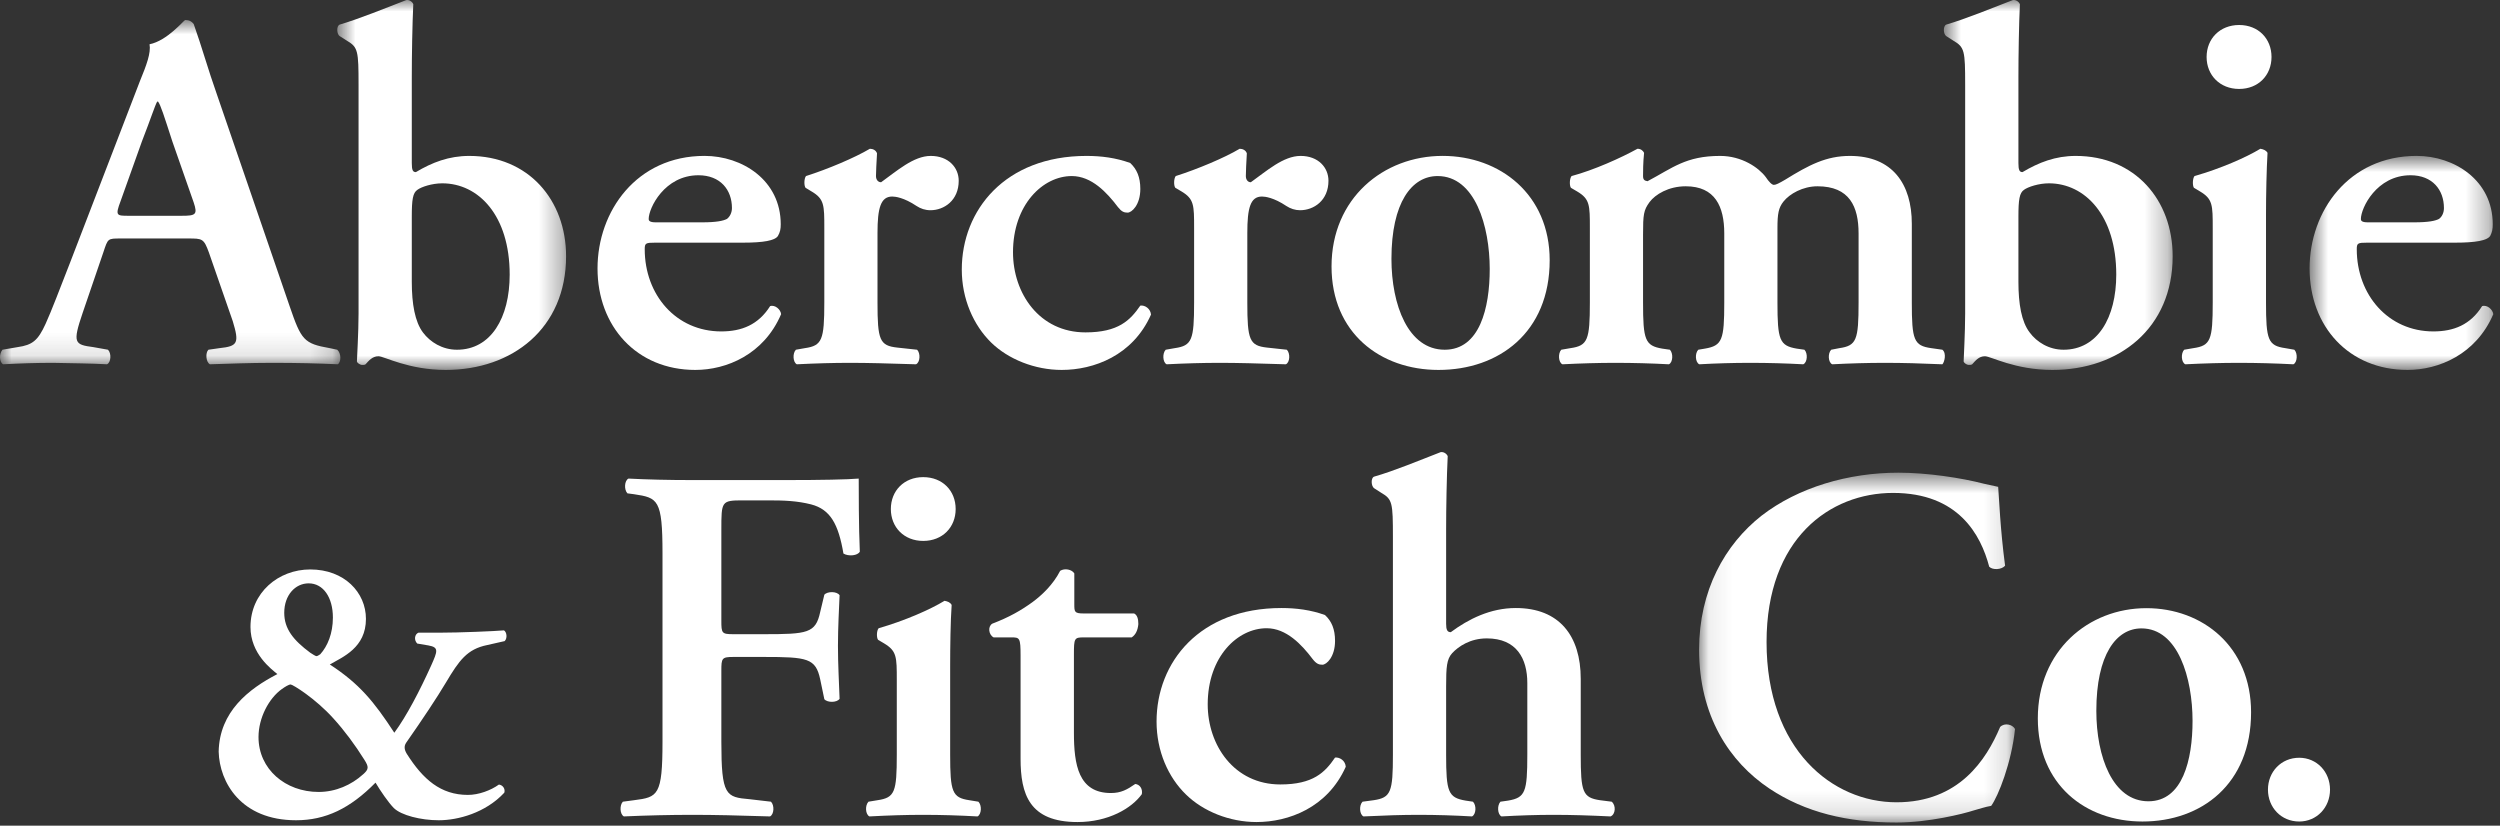
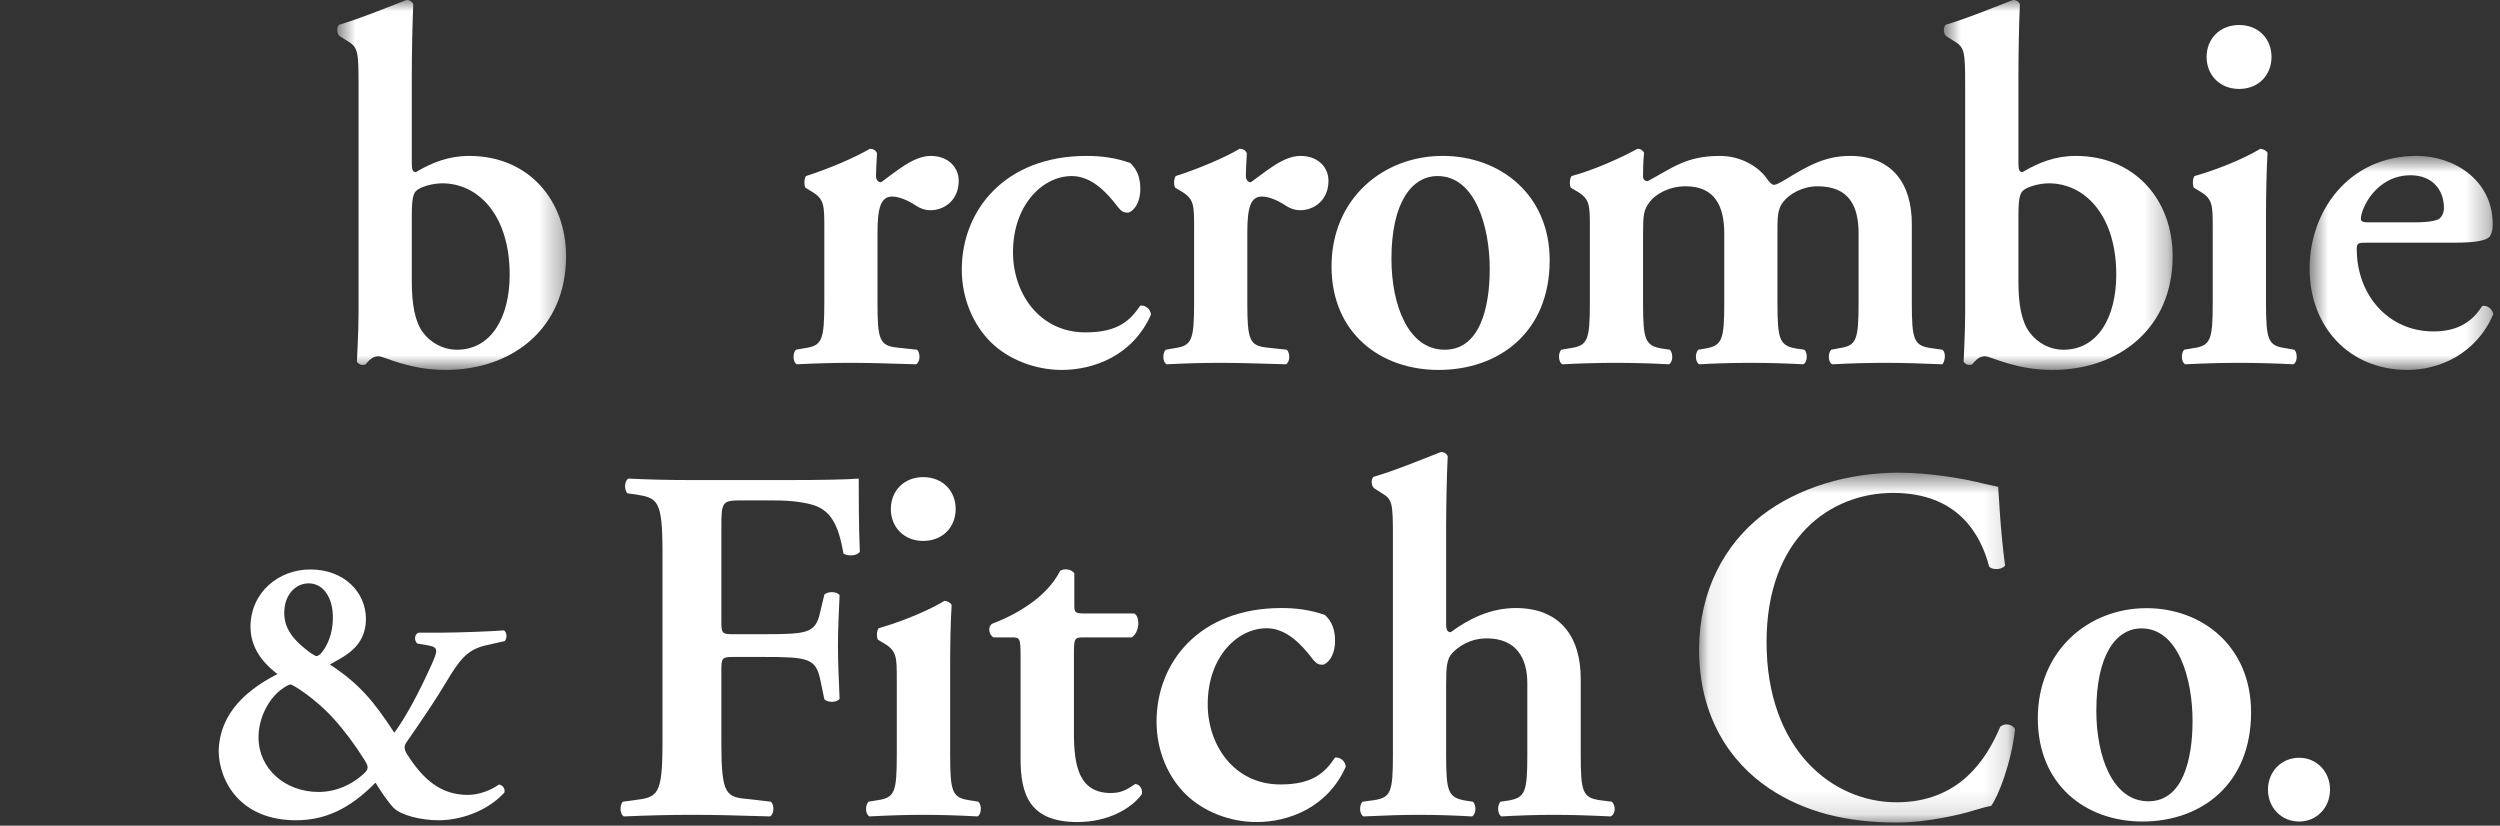
<svg xmlns="http://www.w3.org/2000/svg" width="109" height="36" viewBox="0 0 109 36" fill="none">
  <rect x="0" y="0" width="109" height="36" fill="#333333" stroke="none" />
  <mask id="mask0_123_5594" style="mask-type:alpha" maskUnits="userSpaceOnUse" x="0" y="0" width="15" height="16">
-     <path fill-rule="evenodd" clip-rule="evenodd" d="M0 0.872H14.84V15.883H0V0.872Z" fill="white" />
-   </mask>
+     </mask>
  <g mask="url(#mask0_123_5594)">
    <path fill-rule="evenodd" clip-rule="evenodd" d="M5.258 10.398C4.687 10.398 4.708 10.398 4.506 11.001L3.601 13.65C3.157 14.957 3.244 15.026 4.066 15.134L4.708 15.248C4.865 15.404 4.842 15.803 4.665 15.883C3.955 15.842 3.228 15.842 2.317 15.82C1.593 15.82 0.902 15.842 0.13 15.883C-0.027 15.781 -0.05 15.444 0.106 15.248L0.771 15.134C1.413 15.041 1.653 14.853 1.988 14.118C2.249 13.545 2.6 12.616 3.067 11.42L6.098 3.543C6.389 2.835 6.587 2.308 6.52 1.93C7.294 1.777 8.025 0.872 8.073 0.872C8.247 0.872 8.355 0.932 8.445 1.046C8.799 2.038 9.087 3.078 9.443 4.076L12.627 13.347C13.134 14.825 13.245 14.981 14.375 15.179L14.704 15.248C14.881 15.404 14.881 15.781 14.729 15.883C13.816 15.842 13.002 15.82 11.851 15.82C10.9 15.82 9.927 15.86 9.152 15.883C8.972 15.781 8.951 15.378 9.087 15.248L9.573 15.179C10.37 15.095 10.436 14.957 10.15 14.008L9.105 11.001C8.886 10.398 8.817 10.398 8.205 10.398H5.258ZM7.914 9.408C8.529 9.408 8.625 9.361 8.445 8.828L7.516 6.172C7.138 5.005 7.006 4.586 6.892 4.43H6.853C6.76 4.586 6.587 5.138 6.185 6.172L5.258 8.768C5.018 9.408 5.081 9.408 5.616 9.408H7.914Z" fill="white" />
  </g>
  <mask id="mask1_123_5594" style="mask-type:alpha" maskUnits="userSpaceOnUse" x="14" y="0" width="11" height="17">
    <path fill-rule="evenodd" clip-rule="evenodd" d="M14.704 0H24.681V16.129H14.704V0Z" fill="white" />
  </mask>
  <g mask="url(#mask1_123_5594)">
    <path fill-rule="evenodd" clip-rule="evenodd" d="M17.954 7.107C17.954 7.416 17.998 7.504 18.133 7.504C18.84 7.082 19.572 6.798 20.459 6.798C23.043 6.798 24.681 8.725 24.681 11.172C24.681 14.318 22.335 16.129 19.434 16.129C17.803 16.129 16.76 15.533 16.499 15.533C16.233 15.533 16.077 15.73 15.938 15.883C15.899 15.91 15.854 15.91 15.786 15.91C15.7 15.91 15.562 15.82 15.562 15.752C15.562 15.662 15.633 14.493 15.633 13.674V3.698C15.633 2.221 15.609 2.059 15.129 1.777L14.812 1.575C14.68 1.492 14.656 1.135 14.812 1.072C15.651 0.824 16.805 0.356 17.714 0.003C17.846 -0.018 17.977 0.077 18.019 0.182C17.977 1.072 17.954 2.436 17.954 3.39V7.107ZM17.954 12.283C17.954 13.254 18.092 14.028 18.439 14.493C18.75 14.912 19.282 15.248 19.923 15.248C21.407 15.248 22.222 13.854 22.222 11.973C22.222 9.385 20.856 7.993 19.282 7.993C18.84 7.993 18.373 8.146 18.199 8.276C17.998 8.411 17.954 8.699 17.954 9.451V12.283Z" fill="white" />
  </g>
-   <path fill-rule="evenodd" clip-rule="evenodd" d="M28.573 10.58C28.152 10.58 28.11 10.602 28.11 10.866C28.11 12.856 29.476 14.45 31.446 14.45C32.336 14.45 33.064 14.16 33.577 13.347C33.792 13.276 34.04 13.497 34.056 13.698C33.304 15.46 31.67 16.129 30.316 16.129C27.756 16.129 26.052 14.227 26.052 11.705C26.052 9.209 27.756 6.797 30.717 6.797C32.36 6.797 34.04 7.856 34.04 9.78C34.04 9.981 34.015 10.119 33.919 10.286C33.792 10.49 33.282 10.58 32.402 10.58H28.573ZM30.606 9.694C31.251 9.694 31.535 9.627 31.695 9.545C31.82 9.451 31.913 9.272 31.913 9.072C31.913 8.276 31.407 7.641 30.453 7.641C28.973 7.641 28.283 9.072 28.283 9.545C28.283 9.627 28.331 9.694 28.594 9.694H30.606Z" fill="white" />
  <path fill-rule="evenodd" clip-rule="evenodd" d="M35.94 9.942C35.94 8.941 35.94 8.674 35.381 8.345L35.123 8.189C35.052 8.101 35.052 7.79 35.141 7.676C36.095 7.373 37.263 6.879 37.927 6.486C38.062 6.486 38.193 6.552 38.238 6.686C38.214 7.107 38.193 7.481 38.193 7.676C38.193 7.835 38.283 7.946 38.416 7.946C39.099 7.457 39.833 6.798 40.58 6.798C41.358 6.798 41.8 7.31 41.8 7.88C41.8 8.743 41.158 9.166 40.567 9.166C40.34 9.166 40.141 9.097 39.965 8.983C39.411 8.611 39.032 8.569 38.9 8.569C38.397 8.569 38.259 9.072 38.259 10.159V13.189C38.259 14.825 38.349 15.071 39.123 15.155L39.986 15.248C40.141 15.404 40.118 15.803 39.938 15.883C38.615 15.842 37.864 15.82 37.044 15.82C36.316 15.82 35.579 15.842 34.743 15.883C34.572 15.803 34.547 15.404 34.701 15.248L35.093 15.179C35.843 15.071 35.94 14.825 35.94 13.189V9.942Z" fill="white" />
  <path fill-rule="evenodd" clip-rule="evenodd" d="M49.278 7.107C49.564 7.373 49.718 7.722 49.718 8.237C49.718 8.941 49.341 9.271 49.164 9.271C49.007 9.271 48.9 9.228 48.744 9.031C48.259 8.39 47.594 7.676 46.729 7.676C45.474 7.676 44.167 8.917 44.167 11.001C44.167 12.787 45.315 14.492 47.327 14.492C48.765 14.492 49.278 13.962 49.718 13.324C49.919 13.296 50.16 13.455 50.184 13.716C49.389 15.509 47.683 16.129 46.29 16.129C45.117 16.129 43.96 15.662 43.217 14.937C42.443 14.18 41.934 13.031 41.934 11.754C41.934 9.166 43.816 6.798 47.371 6.798C48.012 6.798 48.654 6.879 49.278 7.107Z" fill="white" />
  <path fill-rule="evenodd" clip-rule="evenodd" d="M52.063 9.942C52.063 8.941 52.063 8.674 51.511 8.345L51.245 8.189C51.172 8.101 51.172 7.79 51.262 7.676C52.215 7.373 53.391 6.879 54.05 6.486C54.182 6.486 54.319 6.552 54.362 6.686C54.338 7.107 54.319 7.481 54.319 7.676C54.319 7.835 54.407 7.946 54.536 7.946C55.224 7.457 55.953 6.798 56.706 6.798C57.483 6.798 57.921 7.31 57.921 7.88C57.921 8.743 57.281 9.166 56.682 9.166C56.469 9.166 56.262 9.097 56.088 8.983C55.534 8.611 55.153 8.569 55.021 8.569C54.515 8.569 54.383 9.072 54.383 10.159V13.189C54.383 14.825 54.476 15.071 55.245 15.155L56.106 15.248C56.262 15.404 56.242 15.803 56.064 15.883C54.733 15.842 53.983 15.82 53.166 15.82C52.437 15.82 51.702 15.842 50.866 15.883C50.693 15.803 50.672 15.404 50.825 15.248L51.22 15.179C51.97 15.071 52.063 14.825 52.063 13.189V9.942Z" fill="white" />
  <path fill-rule="evenodd" clip-rule="evenodd" d="M67.566 11.348C67.566 14.493 65.352 16.129 62.719 16.129C60.178 16.129 58.055 14.514 58.055 11.616C58.055 8.649 60.315 6.797 62.899 6.797C65.399 6.797 67.566 8.48 67.566 11.348ZM62.989 15.248C64.514 15.248 64.952 13.432 64.952 11.729C64.952 9.87 64.314 7.676 62.68 7.676C61.553 7.676 60.667 8.828 60.667 11.286C60.667 13.296 61.395 15.248 62.989 15.248Z" fill="white" />
  <path fill-rule="evenodd" clip-rule="evenodd" d="M69.318 9.942C69.318 8.941 69.318 8.674 68.759 8.345L68.493 8.189C68.426 8.101 68.426 7.79 68.52 7.676C69.494 7.416 70.684 6.879 71.394 6.486C71.547 6.486 71.637 6.576 71.682 6.663C71.637 7.082 71.637 7.504 71.637 7.676C71.637 7.835 71.699 7.88 71.832 7.901C72.92 7.326 73.498 6.798 74.998 6.798C75.945 6.798 76.682 7.31 76.988 7.722C77.12 7.922 77.252 8.06 77.341 8.06C77.431 8.06 77.563 7.993 77.833 7.835C78.871 7.193 79.62 6.798 80.657 6.798C82.515 6.798 83.355 8.03 83.355 9.756V13.189C83.355 14.825 83.444 15.071 84.2 15.179L84.688 15.248C84.882 15.404 84.772 15.803 84.688 15.883C83.739 15.842 82.983 15.82 82.168 15.82C81.436 15.82 80.68 15.842 79.885 15.883C79.706 15.803 79.685 15.404 79.841 15.248L80.198 15.179C80.944 15.071 81.034 14.825 81.034 13.189V10.179C81.034 9.007 80.64 8.122 79.242 8.122C78.604 8.122 78.028 8.45 77.761 8.786C77.545 9.056 77.497 9.319 77.497 9.942V13.189C77.497 14.825 77.587 15.071 78.337 15.2L78.673 15.248C78.828 15.404 78.804 15.803 78.622 15.883C77.851 15.842 77.12 15.82 76.305 15.82C75.572 15.82 74.82 15.842 74.091 15.883C73.912 15.803 73.891 15.404 74.045 15.248L74.331 15.2C75.09 15.071 75.178 14.825 75.178 13.189V10.179C75.178 9.007 74.779 8.122 73.498 8.122C72.743 8.122 72.169 8.48 71.922 8.809C71.659 9.166 71.637 9.361 71.637 10.224V13.189C71.637 14.825 71.724 15.071 72.474 15.2L72.808 15.248C72.959 15.404 72.941 15.803 72.764 15.883C71.988 15.842 71.239 15.82 70.42 15.82C69.691 15.82 68.954 15.842 68.122 15.883C67.944 15.803 67.923 15.404 68.072 15.248L68.474 15.179C69.224 15.071 69.318 14.825 69.318 13.189V9.942Z" fill="white" />
  <mask id="mask2_123_5594" style="mask-type:alpha" maskUnits="userSpaceOnUse" x="84" y="0" width="11" height="17">
    <path fill-rule="evenodd" clip-rule="evenodd" d="M84.752 0H94.728V16.129H84.752V0Z" fill="white" />
  </mask>
  <g mask="url(#mask2_123_5594)">
    <path fill-rule="evenodd" clip-rule="evenodd" d="M88.003 7.107C88.003 7.416 88.049 7.504 88.181 7.504C88.892 7.082 89.617 6.798 90.5 6.798C93.091 6.798 94.728 8.725 94.728 11.172C94.728 14.318 92.383 16.129 89.488 16.129C87.844 16.129 86.808 15.533 86.543 15.533C86.273 15.533 86.127 15.73 85.987 15.883C85.944 15.91 85.903 15.91 85.83 15.91C85.753 15.91 85.615 15.82 85.615 15.752C85.615 15.662 85.681 14.493 85.681 13.674V3.698C85.681 2.221 85.657 2.059 85.172 1.777L84.858 1.575C84.727 1.492 84.707 1.135 84.858 1.072C85.704 0.824 86.848 0.356 87.76 0.003C87.892 -0.018 88.025 0.077 88.067 0.182C88.025 1.072 88.003 2.436 88.003 3.39V7.107ZM88.003 12.283C88.003 13.254 88.136 14.028 88.492 14.493C88.798 14.912 89.332 15.248 89.97 15.248C91.451 15.248 92.269 13.854 92.269 11.973C92.269 9.385 90.899 7.993 89.332 7.993C88.892 7.993 88.424 8.146 88.247 8.276C88.049 8.411 88.003 8.699 88.003 9.451V12.283Z" fill="white" />
  </g>
  <path fill-rule="evenodd" clip-rule="evenodd" d="M98.798 13.189C98.798 14.825 98.887 15.071 99.638 15.179L100.033 15.248C100.188 15.404 100.164 15.803 99.992 15.883C99.17 15.842 98.42 15.82 97.602 15.82C96.874 15.82 96.117 15.842 95.281 15.883C95.1 15.803 95.079 15.404 95.231 15.248L95.632 15.179C96.382 15.071 96.475 14.825 96.475 13.189V9.942C96.475 8.941 96.475 8.674 95.918 8.345L95.656 8.189C95.591 8.101 95.591 7.79 95.68 7.676C96.826 7.349 97.934 6.861 98.552 6.486C98.684 6.508 98.798 6.552 98.864 6.663C98.822 7.397 98.798 8.449 98.798 9.361V13.189ZM96.208 2.484C96.208 1.687 96.789 1.09 97.627 1.09C98.465 1.09 99.038 1.687 99.038 2.484C99.038 3.278 98.465 3.878 97.627 3.878C96.789 3.878 96.208 3.278 96.208 2.484Z" fill="white" />
  <mask id="mask3_123_5594" style="mask-type:alpha" maskUnits="userSpaceOnUse" x="100" y="6" width="9" height="11">
    <path fill-rule="evenodd" clip-rule="evenodd" d="M100.698 6.797H108.708V16.129H100.698V6.797Z" fill="white" />
  </mask>
  <g mask="url(#mask3_123_5594)">
    <path fill-rule="evenodd" clip-rule="evenodd" d="M103.217 10.58C102.796 10.58 102.755 10.602 102.755 10.866C102.755 12.856 104.127 14.45 106.095 14.45C106.981 14.45 107.713 14.16 108.22 13.347C108.44 13.276 108.684 13.497 108.708 13.698C107.952 15.46 106.318 16.129 104.968 16.129C102.402 16.129 100.698 14.227 100.698 11.705C100.698 9.209 102.402 6.797 105.366 6.797C107.003 6.797 108.684 7.856 108.684 9.78C108.684 9.981 108.659 10.119 108.573 10.286C108.44 10.49 107.925 10.58 107.047 10.58H103.217ZM105.255 9.694C105.896 9.694 106.187 9.627 106.34 9.545C106.472 9.451 106.556 9.272 106.556 9.072C106.556 8.276 106.052 7.641 105.099 7.641C103.619 7.641 102.935 9.072 102.935 9.545C102.935 9.627 102.974 9.694 103.247 9.694H105.255Z" fill="white" />
  </g>
  <path fill-rule="evenodd" clip-rule="evenodd" d="M15.955 26.983C15.955 28.242 14.949 28.642 14.38 28.971C15.666 29.81 16.301 30.581 17.192 31.947C17.722 31.231 18.309 30.102 18.795 29.025C19.079 28.389 19.146 28.224 18.679 28.141L18.193 28.059C18.039 27.91 18.076 27.651 18.244 27.585H19.16C20.018 27.585 21.588 27.52 21.973 27.484C22.091 27.55 22.134 27.823 22.003 27.952L21.238 28.125C20.366 28.303 20.018 28.792 19.443 29.759C19.046 30.425 18.441 31.335 17.709 32.383C17.608 32.532 17.626 32.689 17.739 32.871C18.441 33.977 19.211 34.658 20.402 34.658C20.869 34.658 21.4 34.461 21.752 34.207C21.922 34.226 22.04 34.396 21.988 34.561C21.169 35.443 19.967 35.763 19.131 35.763C18.342 35.763 17.491 35.545 17.17 35.23C16.936 34.993 16.582 34.477 16.373 34.123C15.266 35.248 14.197 35.763 12.907 35.763C10.504 35.763 9.569 34.105 9.534 32.772C9.569 31.031 10.833 30.042 12.093 29.39C11.84 29.179 10.921 28.509 10.921 27.337C10.921 25.835 12.141 24.828 13.526 24.828C15.018 24.828 15.955 25.835 15.955 26.983ZM12.673 29.843C12.59 29.843 12.429 29.944 12.29 30.042C11.721 30.448 11.271 31.3 11.271 32.136C11.271 33.537 12.446 34.529 13.891 34.529C14.635 34.529 15.318 34.226 15.834 33.758C16.085 33.537 16.085 33.437 15.882 33.119C15.486 32.486 15.018 31.852 14.531 31.318C13.747 30.448 12.761 29.843 12.673 29.843ZM12.393 26.719C12.393 27.419 12.794 27.916 13.526 28.458C13.627 28.525 13.759 28.608 13.798 28.608C13.849 28.608 13.93 28.542 13.964 28.525C14.281 28.174 14.514 27.621 14.514 26.923C14.514 26.048 14.095 25.434 13.458 25.434C12.875 25.434 12.393 25.946 12.393 26.719Z" fill="white" />
  <path fill-rule="evenodd" clip-rule="evenodd" d="M34.322 20.931C35.743 20.931 36.982 20.908 37.44 20.866C37.44 21.348 37.44 23.006 37.488 24.052C37.396 24.229 36.997 24.268 36.774 24.135C36.555 22.853 36.205 22.211 35.366 21.992C34.766 21.84 34.214 21.816 33.506 21.816H32.38C31.451 21.816 31.451 21.861 31.451 23.098V27.062C31.451 27.611 31.469 27.651 31.979 27.651H33.285C35.21 27.651 35.563 27.611 35.761 26.681L35.941 25.93C36.074 25.776 36.492 25.776 36.606 25.952C36.583 26.528 36.535 27.344 36.535 28.162C36.535 28.982 36.583 29.78 36.606 30.467C36.492 30.641 36.074 30.641 35.941 30.485L35.761 29.621C35.563 28.697 35.21 28.643 33.285 28.643H31.979C31.469 28.643 31.451 28.697 31.451 29.249V32.343C31.451 34.694 31.648 34.756 32.686 34.846L33.615 34.954C33.772 35.114 33.75 35.508 33.573 35.596C32.158 35.551 31.16 35.527 30.189 35.527C29.215 35.527 28.22 35.551 27.201 35.596C27.027 35.508 27.006 35.114 27.156 34.954L27.644 34.889C28.682 34.756 28.885 34.694 28.885 32.343V24.121C28.885 21.767 28.682 21.705 27.644 21.548L27.356 21.51C27.201 21.348 27.225 20.953 27.401 20.866C28.177 20.908 29.172 20.931 30.144 20.931H34.322Z" fill="white" />
  <path fill-rule="evenodd" clip-rule="evenodd" d="M41.427 32.901C41.427 34.535 41.517 34.777 42.261 34.889L42.658 34.954C42.818 35.114 42.793 35.508 42.62 35.596C41.802 35.551 41.049 35.527 40.227 35.527C39.503 35.527 38.746 35.551 37.907 35.596C37.729 35.508 37.709 35.114 37.866 34.954L38.261 34.889C39.016 34.777 39.1 34.535 39.1 32.901V29.648C39.1 28.643 39.1 28.384 38.549 28.053L38.286 27.898C38.214 27.81 38.214 27.5 38.309 27.391C39.454 27.061 40.563 26.573 41.181 26.195C41.31 26.219 41.427 26.258 41.492 26.375C41.442 27.101 41.427 28.162 41.427 29.073V32.901ZM38.841 22.194C38.841 21.396 39.416 20.803 40.252 20.803C41.094 20.803 41.667 21.396 41.667 22.194C41.667 22.988 41.094 23.584 40.252 23.584C39.416 23.584 38.841 22.988 38.841 22.194Z" fill="white" />
  <path fill-rule="evenodd" clip-rule="evenodd" d="M47.239 27.79C46.84 27.79 46.823 27.834 46.823 28.54V31.947C46.823 33.345 47.021 34.576 48.436 34.576C48.879 34.576 49.144 34.426 49.497 34.181C49.692 34.202 49.827 34.385 49.784 34.625C49.342 35.242 48.324 35.841 46.979 35.841C44.874 35.841 44.497 34.625 44.497 33.075V28.584C44.497 27.81 44.457 27.79 44.101 27.79H43.321C43.103 27.676 43.06 27.319 43.261 27.193C44.011 26.907 44.52 26.611 45.009 26.258C45.425 25.953 45.918 25.488 46.223 24.888C46.421 24.763 46.732 24.826 46.84 25V26.328C46.84 26.682 46.84 26.747 47.26 26.747H49.448C49.586 26.816 49.632 26.989 49.632 27.211C49.607 27.481 49.515 27.676 49.342 27.79H47.239Z" fill="white" />
  <path fill-rule="evenodd" clip-rule="evenodd" d="M57.77 26.816C58.058 27.082 58.208 27.43 58.208 27.943C58.208 28.643 57.836 28.982 57.655 28.982C57.505 28.982 57.392 28.941 57.236 28.741C56.751 28.099 56.085 27.391 55.225 27.391C53.965 27.391 52.656 28.623 52.656 30.71C52.656 32.493 53.812 34.202 55.821 34.202C57.257 34.202 57.77 33.674 58.208 33.03C58.412 33.006 58.657 33.164 58.675 33.431C57.876 35.221 56.174 35.841 54.784 35.841C53.609 35.841 52.458 35.374 51.711 34.643C50.93 33.887 50.426 32.745 50.426 31.459C50.426 28.869 52.305 26.51 55.869 26.51C56.511 26.51 57.152 26.591 57.77 26.816Z" fill="white" />
  <path fill-rule="evenodd" clip-rule="evenodd" d="M63.051 27.192C63.051 27.457 63.099 27.563 63.254 27.563C64.028 26.989 64.981 26.51 66.088 26.51C67.986 26.51 68.92 27.721 68.92 29.598V32.901C68.92 34.535 69.004 34.776 69.759 34.889L70.27 34.954C70.465 35.114 70.44 35.508 70.221 35.596C69.298 35.552 68.543 35.527 67.718 35.527C66.995 35.527 66.24 35.552 65.465 35.596C65.287 35.508 65.27 35.114 65.419 34.954L65.755 34.906C66.505 34.776 66.591 34.535 66.591 32.901V29.78C66.591 28.719 66.127 27.834 64.825 27.834C64.093 27.834 63.586 28.189 63.316 28.476C63.076 28.741 63.051 29.073 63.051 29.937V32.901C63.051 34.535 63.141 34.776 63.899 34.906L64.221 34.954C64.382 35.114 64.358 35.508 64.181 35.596C63.405 35.552 62.656 35.527 61.84 35.527C61.127 35.527 60.377 35.552 59.447 35.596C59.272 35.508 59.248 35.114 59.407 34.954L59.893 34.889C60.644 34.776 60.731 34.535 60.731 32.901V23.413C60.731 21.924 60.71 21.767 60.222 21.486L59.909 21.285C59.782 21.194 59.761 20.84 59.909 20.782C60.779 20.534 61.906 20.065 62.811 19.714C62.944 19.69 63.076 19.783 63.12 19.888C63.076 20.782 63.051 22.142 63.051 23.098V27.192Z" fill="white" />
  <mask id="mask4_123_5594" style="mask-type:alpha" maskUnits="userSpaceOnUse" x="74" y="20" width="14" height="16">
    <path fill-rule="evenodd" clip-rule="evenodd" d="M74.081 20.609H87.855V35.862H74.081V20.609Z" fill="white" />
  </mask>
  <g mask="url(#mask4_123_5594)">
    <path fill-rule="evenodd" clip-rule="evenodd" d="M87.422 24.665C87.271 24.841 86.882 24.863 86.73 24.709C86.363 23.32 85.39 21.491 82.536 21.491C79.789 21.491 77.022 23.474 77.022 27.993C77.022 32.688 79.897 34.98 82.687 34.98C85.411 34.98 86.601 33.129 87.206 31.696C87.401 31.498 87.747 31.586 87.855 31.784C87.704 33.261 87.12 34.716 86.817 35.135C86.558 35.179 86.298 35.267 86.06 35.333C85.584 35.487 84.093 35.862 82.687 35.862C80.546 35.862 78.708 35.421 77.151 34.385C75.4 33.217 74.081 31.211 74.081 28.324C74.081 25.745 75.205 23.739 76.806 22.482C78.405 21.248 80.589 20.609 82.773 20.609C84.006 20.609 85.498 20.829 86.514 21.094L87.12 21.226C87.163 21.733 87.206 23.034 87.422 24.665Z" fill="white" />
  </g>
  <path fill-rule="evenodd" clip-rule="evenodd" d="M93.671 34.936C95.163 34.936 95.595 33.129 95.595 31.431C95.595 29.58 94.968 27.398 93.368 27.398C92.265 27.398 91.4 28.544 91.4 30.991C91.4 32.997 92.114 34.936 93.671 34.936ZM98.147 31.057C98.147 34.187 95.984 35.818 93.411 35.818C90.924 35.818 88.849 34.209 88.849 31.321C88.849 28.368 91.054 26.516 93.584 26.516C96.028 26.516 98.147 28.191 98.147 31.057Z" fill="white" />
  <path fill-rule="evenodd" clip-rule="evenodd" d="M98.883 34.428C98.883 33.649 99.461 33.038 100.246 33.038C101.01 33.038 101.589 33.649 101.589 34.428C101.589 35.208 101.01 35.818 100.246 35.818C99.461 35.818 98.883 35.208 98.883 34.428Z" fill="white" />
</svg>